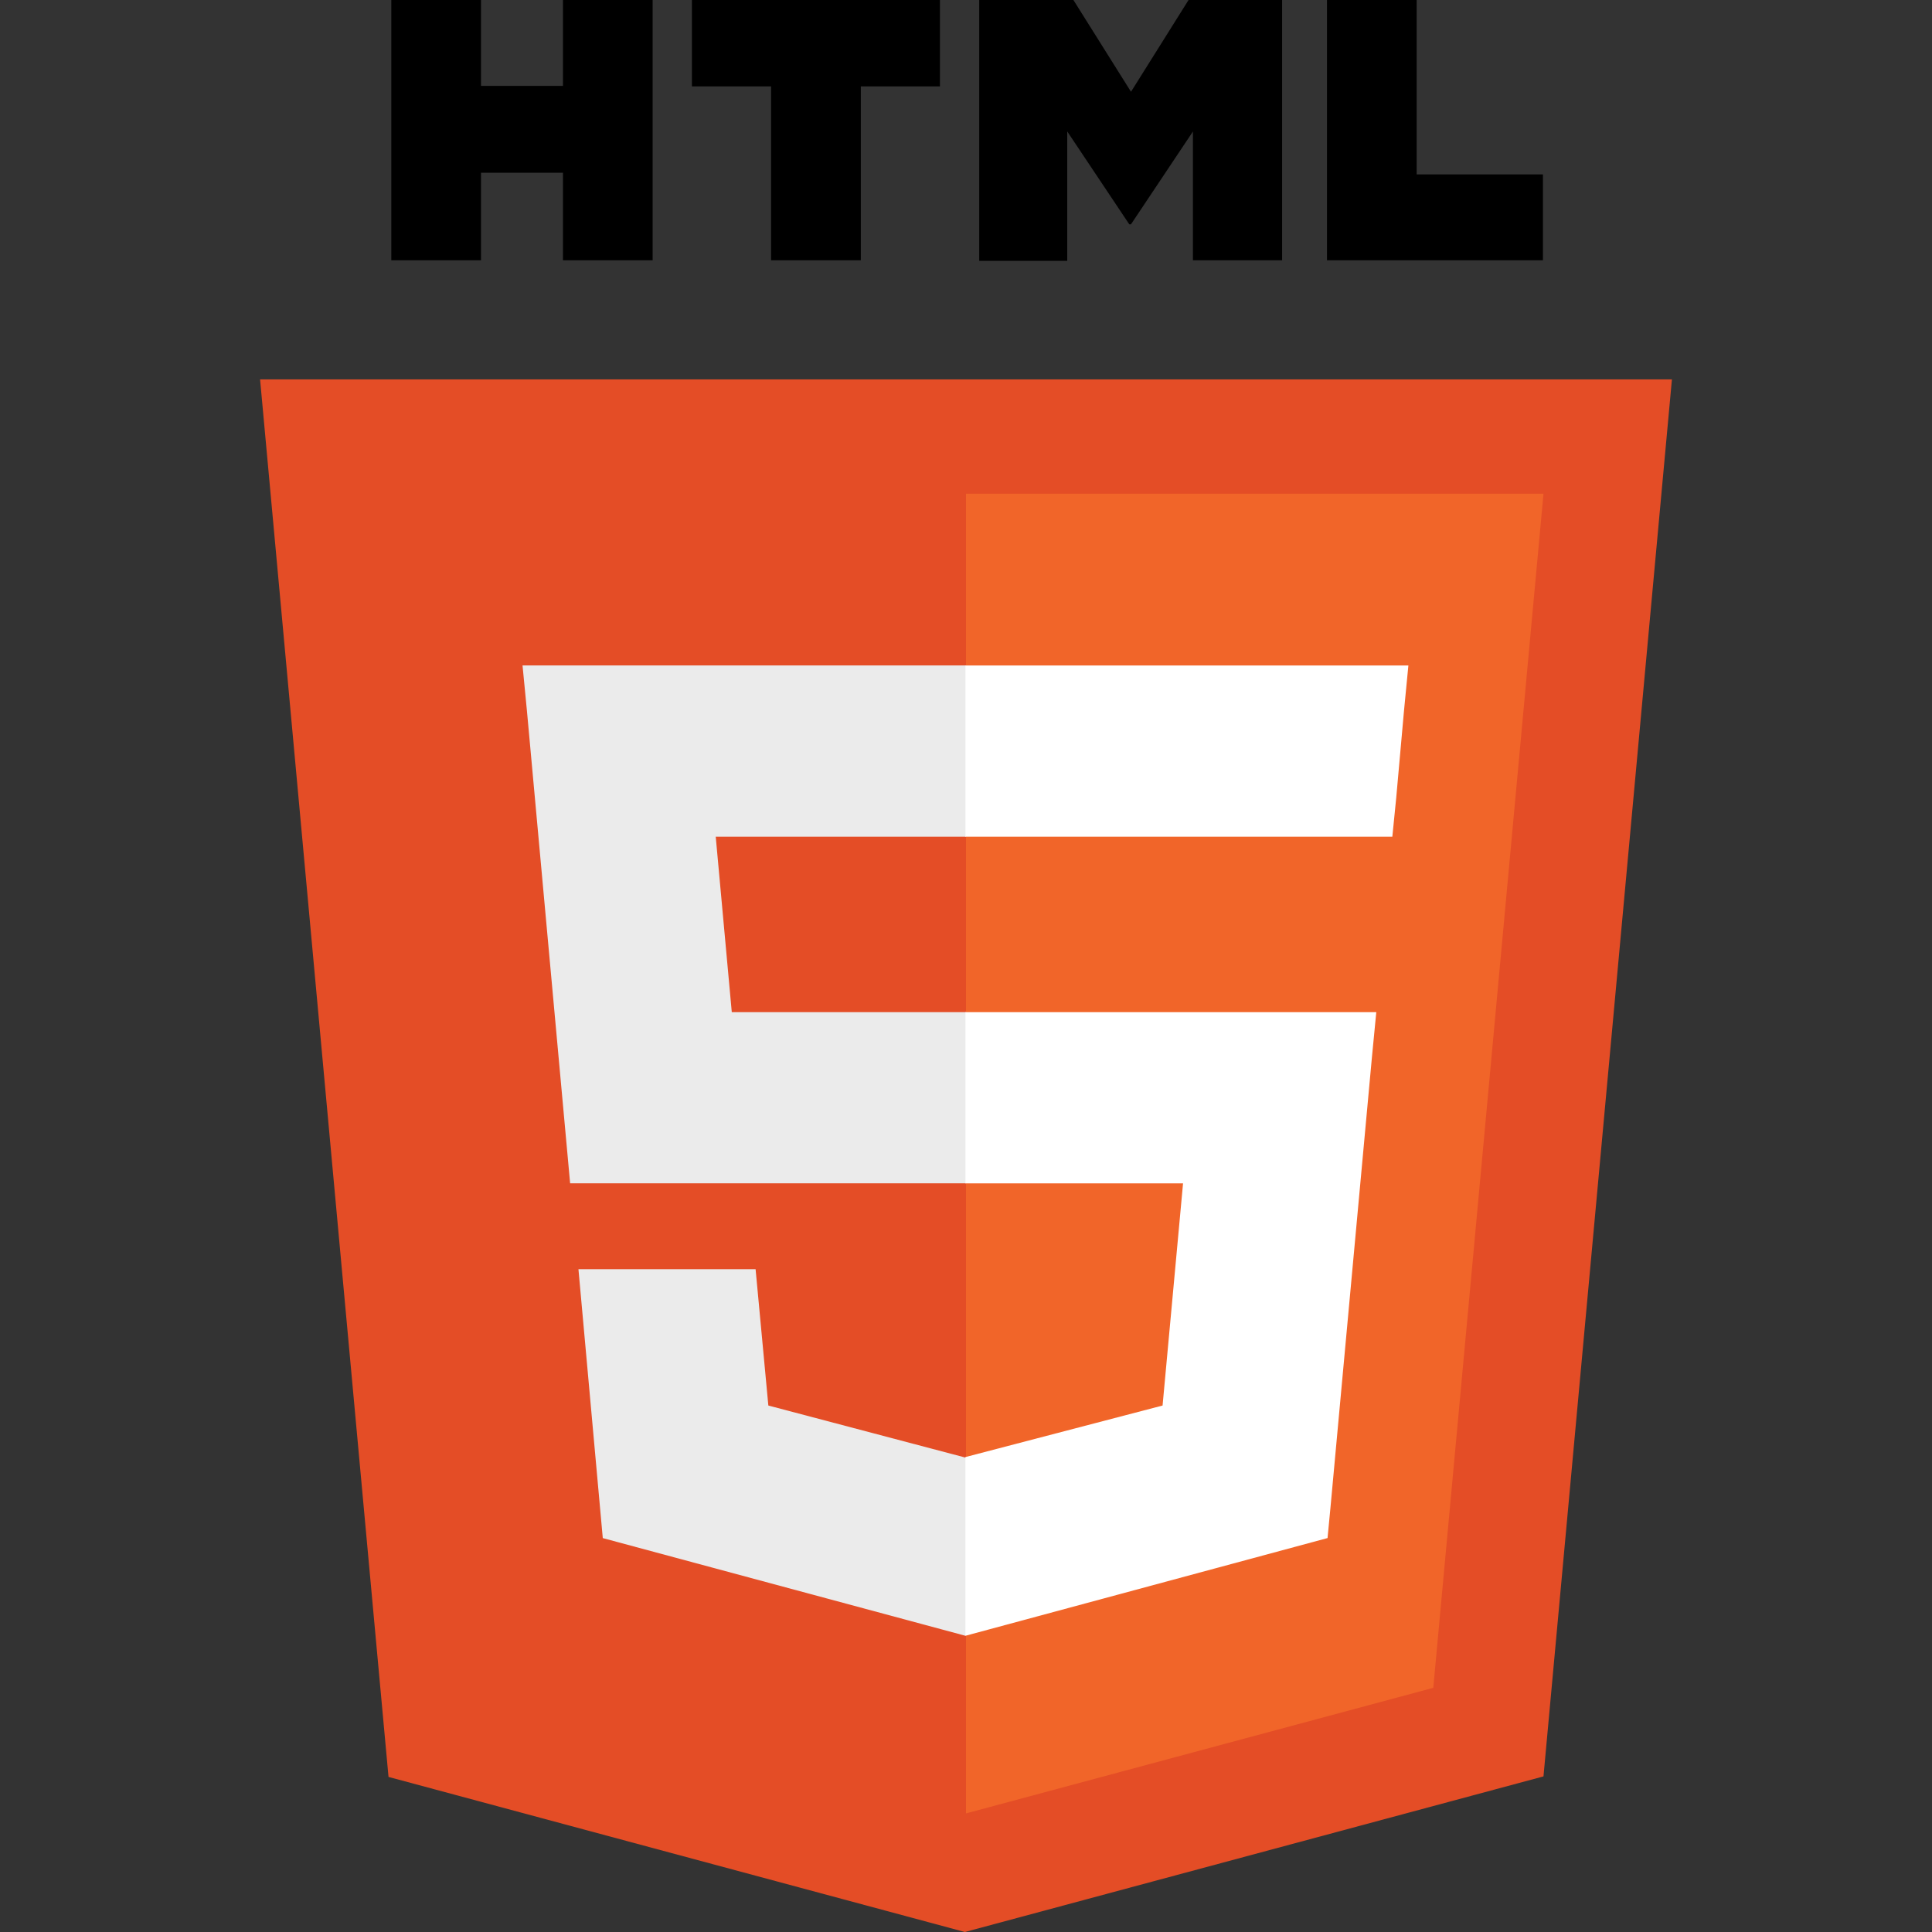
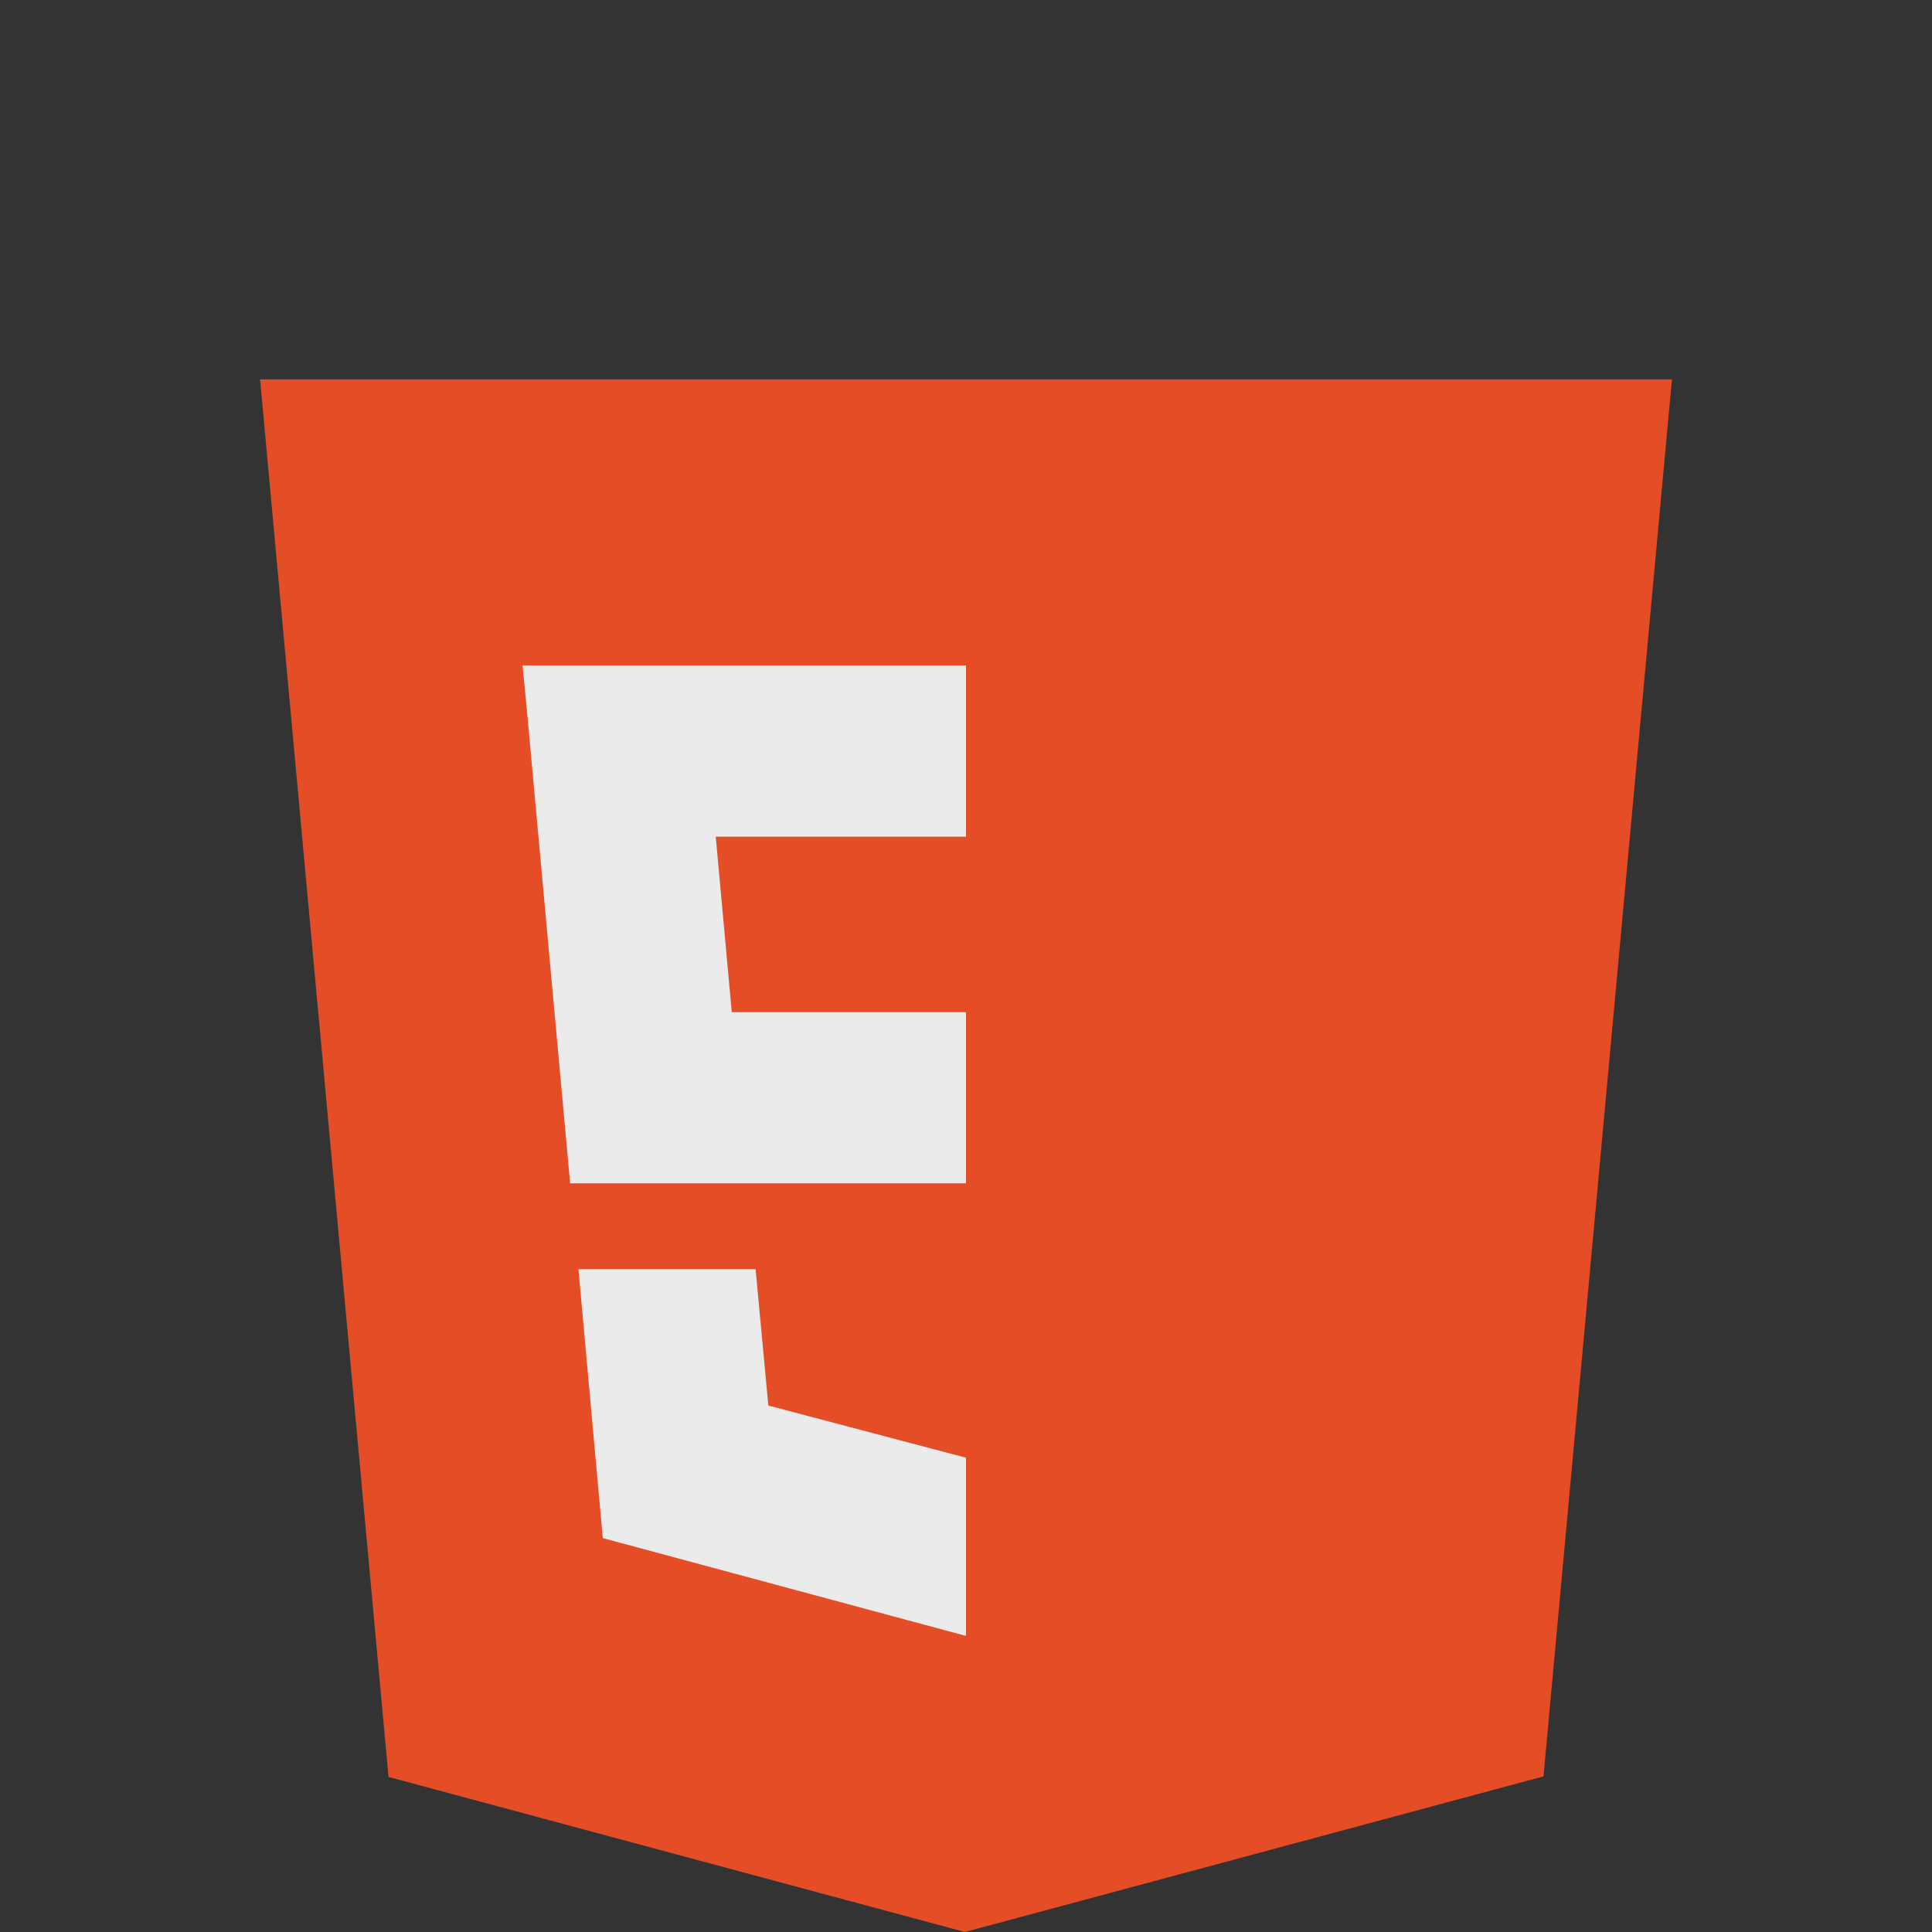
<svg xmlns="http://www.w3.org/2000/svg" width="52" height="52" fill="none">
  <rect width="100%" height="100%" fill="#333333" stroke="none" />
  <path d="M10.457 47.826 7 10.212h38l-3.457 37.6L25.97 52l-15.513-4.174Z" fill="#E44D26" />
-   <path d="m26 48.808 12.577-3.38 2.966-32.139H26v35.519Z" fill="#F16529" />
  <path d="M26 27.242h-6.304l-.432-4.723H26V17.91H14.064l.119 1.228 1.162 12.711H26v-4.608ZM26 39.217l-.015.014-5.305-1.401-.343-3.669h-4.768l.655 7.237 9.76 2.629.016-.015v-4.795Z" fill="#EBEBEB" />
-   <path d="M10.532 0h2.414v2.311h2.206V0h2.414v7.006h-2.414V4.65h-2.206v2.355h-2.414V0ZM20.754 2.326h-2.131V0h6.676v2.326h-2.13v4.68h-2.415v-4.68ZM26.372 0h2.519l1.55 2.47L31.99 0h2.518v7.006h-2.4V3.539l-1.668 2.499h-.045l-1.67-2.5V7.02h-2.369V0h.015ZM35.716 0h2.414v4.694h3.398v2.312h-5.812V0Z" fill="#000" />
-   <path d="M25.985 27.242v4.608h5.857l-.551 5.98-5.306 1.387v4.81l9.746-2.63.075-.78 1.117-12.133.12-1.242H25.985ZM25.985 17.911v4.608h11.49l.104-1.04.209-2.34.119-1.228H25.985Z" fill="#fff" />
</svg>